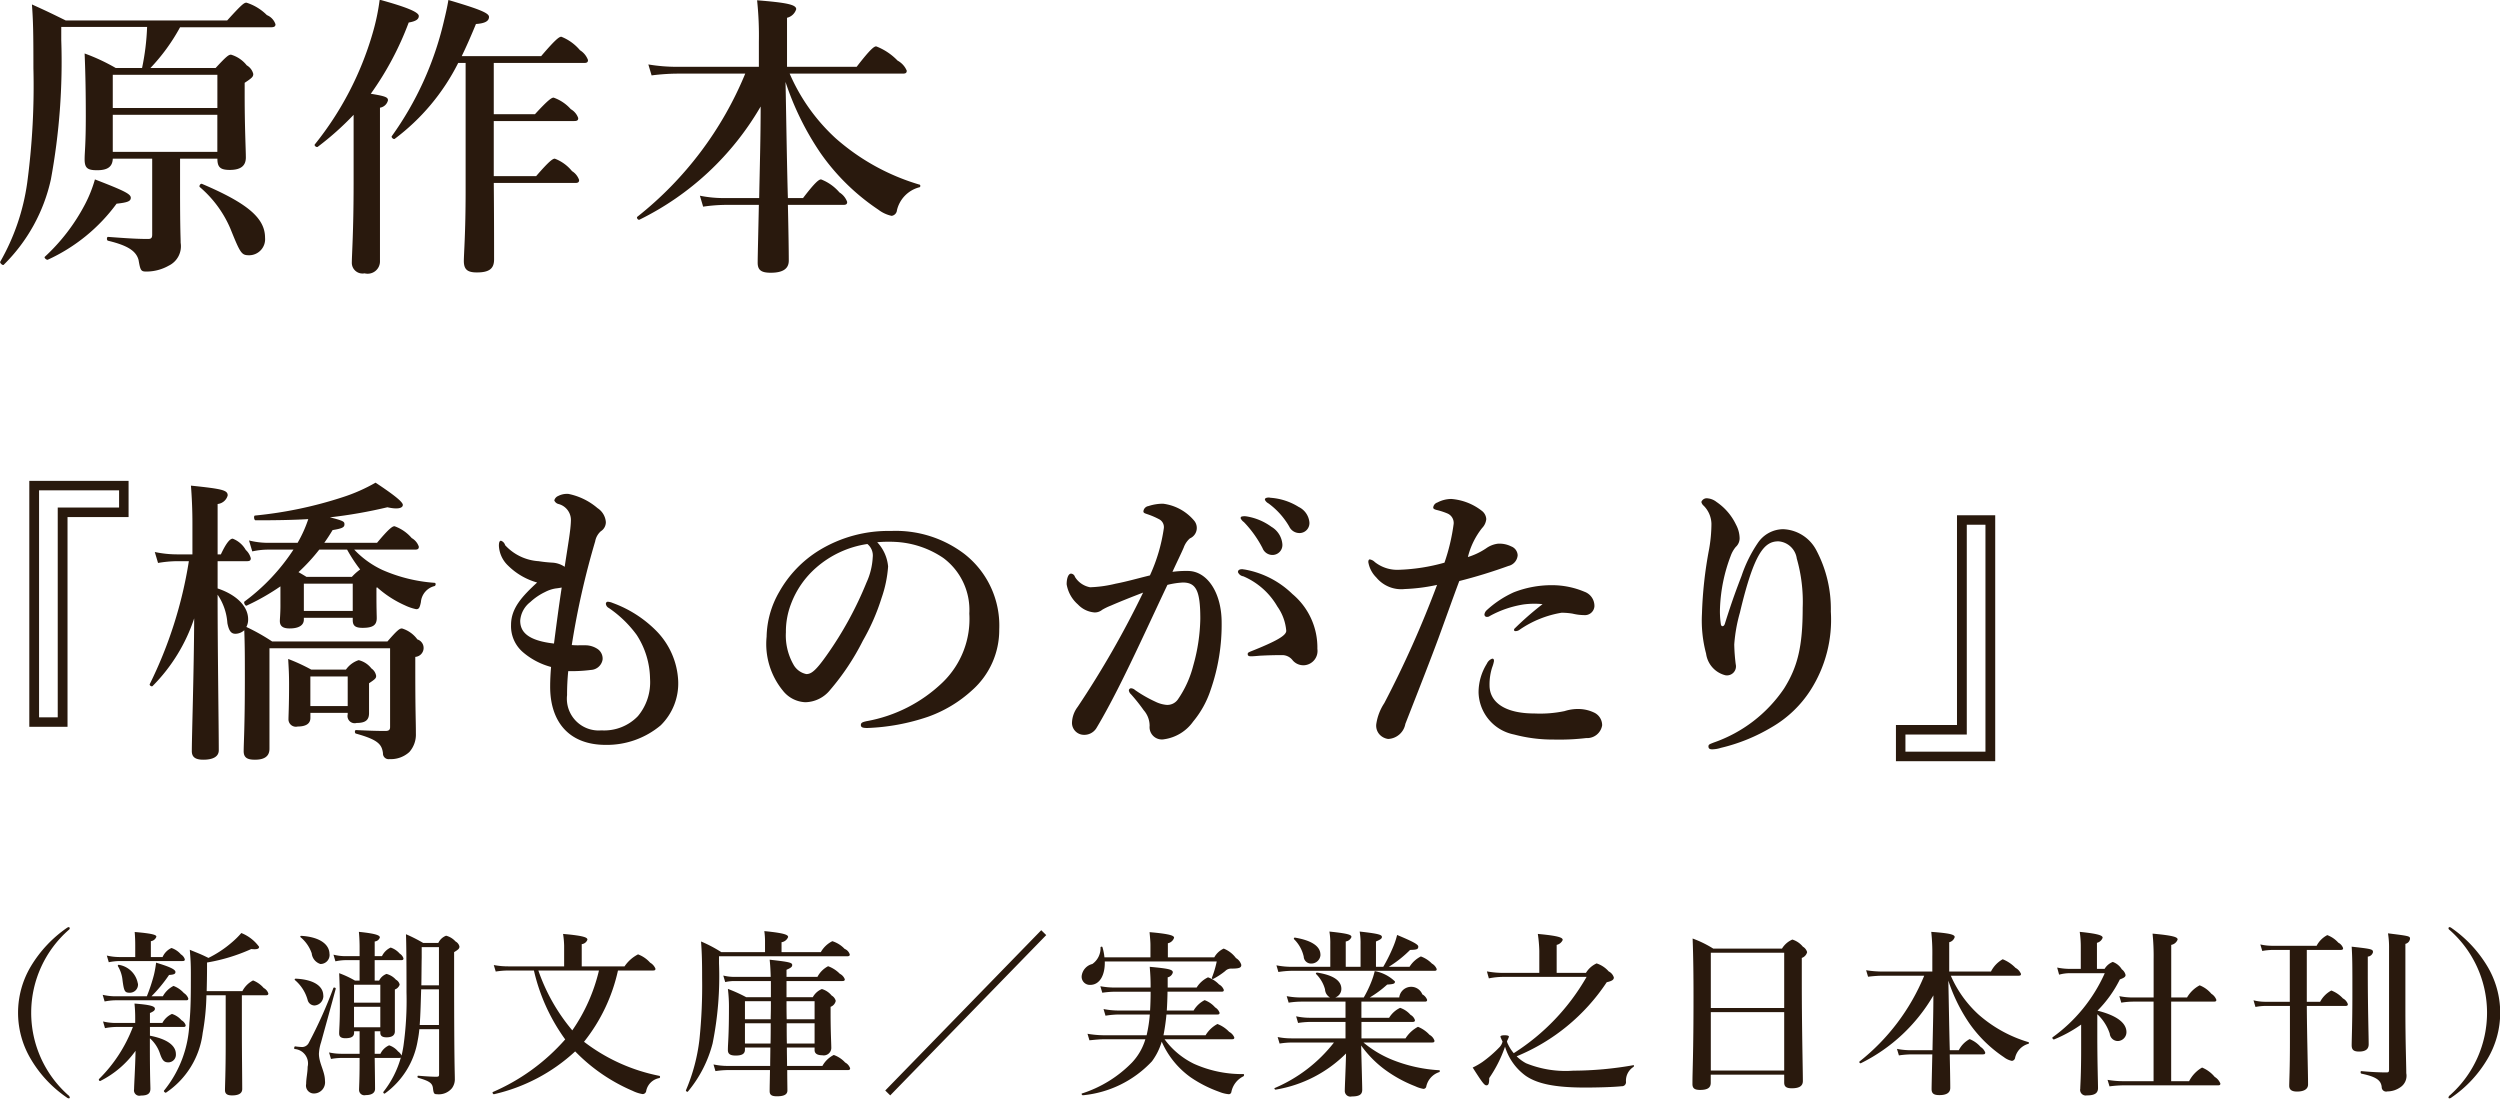
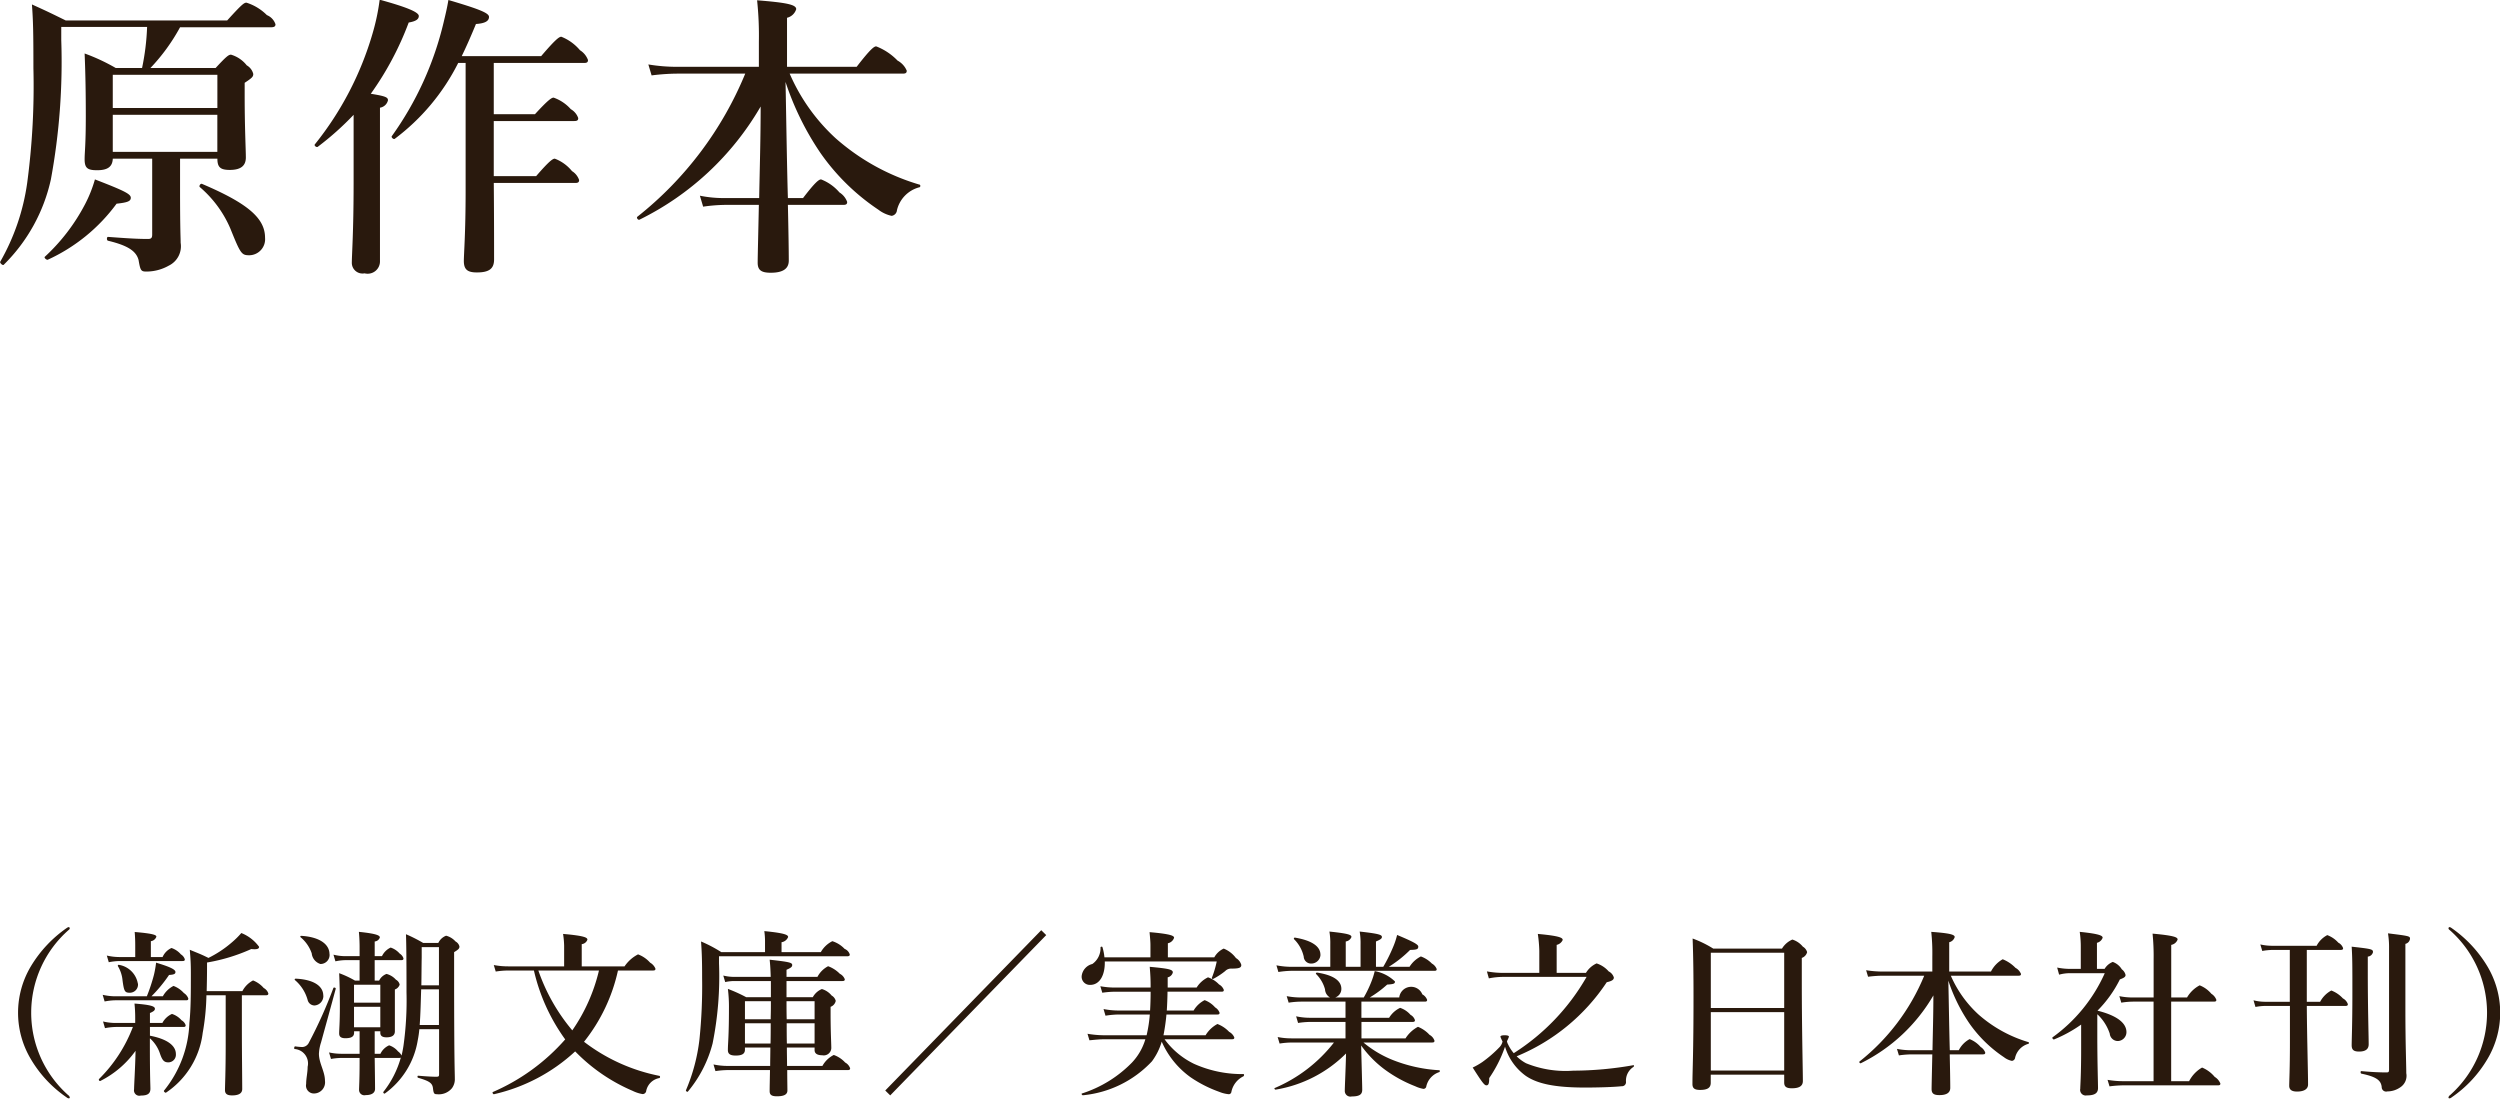
<svg xmlns="http://www.w3.org/2000/svg" height="74.15" viewBox="0 0 168.75 74.15" width="168.75">
  <g fill="#29190d" fill-rule="evenodd" transform="translate(-465.688 -5692.19)">
    <path d="m470.313 5754.77a.362.362 0 0 0 -.12.06 8.422 8.422 0 0 0 -2.423 2.59 6.108 6.108 0 0 0 0 6.26 8.134 8.134 0 0 0 2.411 2.58.261.261 0 0 0 .156.07.058.058 0 0 0 .06-.07.237.237 0 0 0 -.108-.15 7.44 7.44 0 0 1 .048-11.16.127.127 0 0 0 .06-.1.078.078 0 0 0 -.084-.08zm10.609 4.6v3.33c0 1.85-.048 2.77-.048 3.07 0 .27.168.36.48.36.432 0 .684-.13.684-.43 0-.64-.024-2.56-.024-4.1v-2.23h1.631c.12 0 .156-.04.156-.12a.647.647 0 0 0 -.312-.37 1.833 1.833 0 0 0 -.72-.51 1.69 1.69 0 0 0 -.719.72h-2.411c.012-.48.024-1.02.024-1.64v-.29a12.141 12.141 0 0 0 2.986-.91c.444.05.528-.04.528-.15a2.716 2.716 0 0 0 -1.2-.93 5.661 5.661 0 0 1 -.66.65 7.384 7.384 0 0 1 -1.559 1.03c-.564-.28-.684-.31-1.259-.55.048.58.072.92.072 1.57 0 1.34 0 2.44-.1 3.37a7.658 7.658 0 0 1 -1.715 4.57c-.036.05.095.17.143.13a5.679 5.679 0 0 0 2.471-4.03 15.754 15.754 0 0 0 .252-2.54zm-5.109 2.91a2.393 2.393 0 0 1 .684 1.06c.156.44.276.56.563.56a.516.516 0 0 0 .5-.56c0-.58-.6-1.02-1.751-1.24v-.59h2.255c.12 0 .156-.03.156-.12a.592.592 0 0 0 -.276-.33 1.442 1.442 0 0 0 -.648-.43 1.366 1.366 0 0 0 -.647.61h-.84v-.67c.252-.11.336-.18.336-.29 0-.18-.36-.27-1.379-.35a9.144 9.144 0 0 1 .048.95v.36h-1.356a3.778 3.778 0 0 1 -.815-.1l.132.45a4.286 4.286 0 0 1 .731-.08h1.152a9.864 9.864 0 0 1 -2.291 3.52.094.094 0 0 0 .084.13 6.505 6.505 0 0 0 2.387-2.04c-.024 1.19-.1 2.32-.1 2.6a.363.363 0 0 0 .455.42c.444 0 .648-.12.648-.46 0-.24-.036-.81-.036-2.91v-.49zm-1-5.49h-1.1a3.771 3.771 0 0 1 -.815-.1l.132.45a4.151 4.151 0 0 1 .719-.08h4.258c.12 0 .156-.03.156-.12a.609.609 0 0 0 -.264-.33 1.442 1.442 0 0 0 -.636-.43 1.192 1.192 0 0 0 -.6.61h-.792v-1.07a.455.455 0 0 0 .372-.3c0-.11-.156-.21-1.463-.32.024.3.036.58.036.9v.79zm-1.368 2.65a3.878 3.878 0 0 1 -.827-.1l.132.45a4.039 4.039 0 0 1 .707-.08h4.786c.12 0 .156-.03.156-.12a.731.731 0 0 0 -.3-.37 1.775 1.775 0 0 0 -.7-.48 1.7 1.7 0 0 0 -.719.7h-.768a9.823 9.823 0 0 0 1.187-1.44c.336-.02.432-.07.432-.2 0-.17-.372-.35-1.307-.63a7.15 7.15 0 0 1 -.144.82 12.126 12.126 0 0 1 -.48 1.45h-2.15zm1.547-.86a1.549 1.549 0 0 0 -1.259-1.26.064.064 0 0 0 -.084.09 2.267 2.267 0 0 1 .312.97c.1.72.144.82.492.82a.552.552 0 0 0 .547-.62zm15.983 3.22h.384v.1c0 .21.132.31.42.31.335 0 .563-.11.563-.41v-2.82a.517.517 0 0 0 .324-.33.5.5 0 0 0 -.252-.33 1.292 1.292 0 0 0 -.635-.39.9.9 0 0 0 -.5.45h-.3v-1.38h1.787c.12 0 .156-.03.156-.12a.585.585 0 0 0 -.252-.32 1.4 1.4 0 0 0 -.612-.41 1.221 1.221 0 0 0 -.587.58h-.491v-.99a.4.4 0 0 0 .348-.27c0-.12-.144-.25-1.415-.38a11.19 11.19 0 0 1 .048 1.13v.51h-1.008a3.224 3.224 0 0 1 -.756-.1l.132.45a3.462 3.462 0 0 1 .66-.08h.972v1.38h-.312a6.673 6.673 0 0 0 -1.068-.5c.036.74.048 1.49.048 2.22 0 1.2-.048 1.55-.048 1.85 0 .21.12.32.42.32.4 0 .588-.11.588-.37v-.1h.372v1.52h-1.212a4 4 0 0 1 -.851-.09l.132.44a4.163 4.163 0 0 1 .731-.07h1.2v.34c0 1.08-.036 1.64-.036 1.82a.357.357 0 0 0 .443.35c.384 0 .636-.13.636-.43 0-.33-.012-1.23-.024-2.08h1.643a.3.3 0 0 0 .12-.02 6.6 6.6 0 0 1 -1.175 2.31c-.036.05.048.15.1.11a5.522 5.522 0 0 0 2.218-3.59 6.828 6.828 0 0 0 .108-.75h1.332v3.01c0 .17-.012.2-.2.2-.312 0-.744-.03-1.212-.07-.06 0-.06.13 0 .14.744.22.96.35 1 .71s.084.4.276.4a1.143 1.143 0 0 0 1.007-.41 1.014 1.014 0 0 0 .192-.65c0-.41-.048-1.02-.048-7.22v-1.31c.3-.18.36-.25.36-.38a.518.518 0 0 0 -.264-.34 1.289 1.289 0 0 0 -.636-.39.959.959 0 0 0 -.527.49h-1.02a10.234 10.234 0 0 0 -1.163-.59c.024.65.036 1.75.036 3.92a22.032 22.032 0 0 1 -.2 3.58c-.036.25-.084.48-.132.69a.75.75 0 0 0 -.24-.28 1.3 1.3 0 0 0 -.6-.41 1.164 1.164 0 0 0 -.587.57h-.388v-1.52zm.384-.27h-1.775v-1.38h1.775zm3.958-2.83h-1.188c.012-.63.012-1.26.024-1.89v-.69h1.164zm0 .27v2.41h-1.3c.06-.8.072-1.61.1-2.41zm-3.958.9h-1.775v-1.21h1.775zm-3.43-3.27c0-.69-.7-1.17-1.907-1.24a.054.054 0 0 0 -.036.1 2.449 2.449 0 0 1 .743 1.08.842.842 0 0 0 .588.72.613.613 0 0 0 .617-.66zm-.42 2.79c0-.62-.612-1.08-1.859-1.14-.06 0-.1.06-.048.1a2.7 2.7 0 0 1 .863 1.38.484.484 0 0 0 .456.33.64.64 0 0 0 .593-.67zm.839-.47c.012-.06-.132-.1-.156-.04a30.84 30.84 0 0 1 -1.655 3.69.512.512 0 0 1 -.539.29 3.583 3.583 0 0 1 -.384-.04c-.06-.01-.1.16-.036.18a.976.976 0 0 1 .875 1.2c0 .4-.1.77-.1 1.16a.533.533 0 0 0 .563.64.753.753 0 0 0 .708-.85c0-.64-.408-1.19-.408-1.83a2.835 2.835 0 0 1 .144-.77c.334-1.22.67-2.42.993-3.63zm21.428-1.22c.12 0 .156-.04.156-.12a.825.825 0 0 0 -.36-.41 2.049 2.049 0 0 0 -.816-.56 2.449 2.449 0 0 0 -.911.81h-2.89v-1.5a.458.458 0 0 0 .383-.3c0-.13-.132-.26-1.643-.39a5.873 5.873 0 0 1 .072.79v1.4h-3.778a5.189 5.189 0 0 1 -.971-.09l.132.44a5.489 5.489 0 0 1 .839-.07h1.739a12.779 12.779 0 0 0 2.111 4.65 13.765 13.765 0 0 1 -4.881 3.55c-.06.03.012.16.072.15a11.958 11.958 0 0 0 5.481-2.89l.12.12a11.922 11.922 0 0 0 3.754 2.54 2.465 2.465 0 0 0 .671.22.243.243 0 0 0 .252-.22 1.1 1.1 0 0 1 .888-.86c.06-.02.06-.14 0-.15a12.253 12.253 0 0 1 -5.086-2.3 11.753 11.753 0 0 0 2.291-4.81zm-3.658 0a11.891 11.891 0 0 1 -1.8 4.04 12.7 12.7 0 0 1 -2.291-4.04h4.09zm12.324-1.24v-.67a.565.565 0 0 0 .444-.35c0-.13-.156-.26-1.607-.4a4.754 4.754 0 0 1 .048.7v.72h-2.95a9.014 9.014 0 0 0 -1.368-.72c.06.84.072 1.42.072 2.48a35 35 0 0 1 -.18 4.13 12.323 12.323 0 0 1 -.911 3.43c-.024.06.1.14.132.09a8.3 8.3 0 0 0 1.667-3.25 22.93 22.93 0 0 0 .432-5.41v-.47h8.647c.132 0 .18-.04.18-.12a.591.591 0 0 0 -.348-.38 1.95 1.95 0 0 0 -.828-.52 1.825 1.825 0 0 0 -.779.74zm-.719 3.04h-1.667a10.308 10.308 0 0 0 -1.236-.56 9.793 9.793 0 0 1 .072 1.33c0 1.87-.072 2.33-.072 2.8 0 .27.168.37.528.37.432 0 .624-.12.624-.4v-.14h1.715c0 .41-.012.83-.012 1.24h-2.855a4.544 4.544 0 0 1 -.971-.1l.132.45a5.79 5.79 0 0 1 .863-.07h2.819c-.012.69-.024 1.16-.024 1.42s.144.35.492.35c.455 0 .707-.11.707-.39s-.012-.75-.012-1.38h4.09c.12 0 .156-.04.156-.12a.7.7 0 0 0 -.336-.39 1.9 1.9 0 0 0 -.768-.51 1.8 1.8 0 0 0 -.767.74h-2.387c0-.41-.012-.83-.012-1.24h1.871v.17c0 .24.192.35.516.35a.511.511 0 0 0 .612-.48c0-.28-.048-1.11-.048-2.33v-.46a.537.537 0 0 0 .347-.4.574.574 0 0 0 -.275-.36 1.343 1.343 0 0 0 -.66-.44 1.23 1.23 0 0 0 -.612.55h-1.775v-1.09h3.778c.12 0 .156-.04.156-.12a.686.686 0 0 0 -.336-.37 2.115 2.115 0 0 0 -.791-.51 1.7 1.7 0 0 0 -.72.72h-2.087v-.48c.3-.13.384-.2.384-.32 0-.16-.168-.21-1.523-.36.036.3.06.71.072 1.16h-2.447a3.146 3.146 0 0 1 -.755-.09l.131.44a2.837 2.837 0 0 1 .6-.07h2.483zm2.95.27v1.22h-1.883c-.012-.41-.012-.81-.012-1.22zm-2.95 0c0 .35 0 .71-.012 1.06v.16h-1.739v-1.22zm-1.751 2.86v-1.37h1.739c0 .28 0 .94-.012 1.37zm2.83 0c-.012-.46-.012-.91-.012-1.37h1.883v1.37zm6.976 3.5 10.53-10.82-.336-.33-10.53 10.82zm23.07-3.79c.12 0 .156-.03.156-.12a.751.751 0 0 0 -.348-.38 2.139 2.139 0 0 0 -.791-.53 2.059 2.059 0 0 0 -.8.76h-2.842a13.642 13.642 0 0 0 .2-1.4h3.43c.12 0 .156-.03.156-.12a.686.686 0 0 0 -.3-.36 1.732 1.732 0 0 0 -.708-.49 1.809 1.809 0 0 0 -.743.7h-1.811c.024-.35.048-.99.048-1.27h3.646c.12 0 .155-.04.155-.12a.694.694 0 0 0 -.323-.37 1.853 1.853 0 0 0 -.744-.48 1.832 1.832 0 0 0 -.768.69h-1.954v-.69a.449.449 0 0 0 .347-.33c0-.2-.275-.26-1.559-.38.048.59.06.85.06 1.4h-2.41a5.318 5.318 0 0 1 -.984-.09l.132.44a6.216 6.216 0 0 1 .888-.07h2.374c0 .42-.012.85-.036 1.27h-2.183a5.18 5.18 0 0 1 -.959-.1l.132.45a5.942 5.942 0 0 1 .863-.08h2.128a9.216 9.216 0 0 1 -.216 1.4h-2.89a6.78 6.78 0 0 1 -1.1-.1l.131.44c.408-.04.708-.07 1.008-.07h2.767a3.9 3.9 0 0 1 -.911 1.58 8.221 8.221 0 0 1 -3.37 2.08c-.06.02.012.13.072.12a7.335 7.335 0 0 0 4.653-2.29 4.2 4.2 0 0 0 .66-1.33 5.831 5.831 0 0 0 1.955 2.41 8.412 8.412 0 0 0 1.931.98 2.211 2.211 0 0 0 .647.16.177.177 0 0 0 .168-.15 1.5 1.5 0 0 1 .816-1.06c.048-.03.06-.15 0-.15a7.9 7.9 0 0 1 -3.334-.69 5.372 5.372 0 0 1 -1.991-1.66h4.557zm-4.329-5.53v-.95a.551.551 0 0 0 .419-.37c0-.12-.144-.25-1.655-.38.036.38.06.67.06.86v.84h-3.106a3.4 3.4 0 0 0 -.132-.68c-.012-.06-.12-.05-.132.01a1.3 1.3 0 0 1 -.552 1.12.95.95 0 0 0 -.719.8.551.551 0 0 0 .575.61c.66 0 1.008-.69.984-1.58h7.556a6.524 6.524 0 0 1 -.324 1.09.067.067 0 0 0 .1.08 4.84 4.84 0 0 0 .791-.52.566.566 0 0 1 .444-.17c.516 0 .648-.06.648-.25a.785.785 0 0 0 -.36-.46 1.908 1.908 0 0 0 -.828-.64 1.384 1.384 0 0 0 -.635.59h-3.13zm17.841 5.75c.12 0 .156-.04.156-.12a.706.706 0 0 0 -.336-.4 2.144 2.144 0 0 0 -.779-.54 2.226 2.226 0 0 0 -.84.78h-2.974v-1.11h3.454c.12 0 .156-.04.156-.12a.622.622 0 0 0 -.3-.36 1.6 1.6 0 0 0 -.7-.47 1.733 1.733 0 0 0 -.743.67h-1.871v-1.09h4.281c.12 0 .156-.04.156-.12a.7.7 0 0 0 -.324-.37.811.811 0 0 0 -1.559.21h-1.991a7.324 7.324 0 0 0 1.176-.87c.443-.03.527-.06.527-.21a2.629 2.629 0 0 0 -1.367-.7 5.219 5.219 0 0 1 -.24.75 7.687 7.687 0 0 1 -.5 1.03h-1.931a.607.607 0 0 0 .419-.58c0-.56-.551-.93-1.631-1.1-.06-.01-.12.06-.072.1a2.288 2.288 0 0 1 .6 1.03.666.666 0 0 0 .336.55h-1.963a5.082 5.082 0 0 1 -.96-.09l.132.44a5.792 5.792 0 0 1 .864-.07h2.974v1.09h-2.386a4.343 4.343 0 0 1 -.948-.1l.132.45a5.646 5.646 0 0 1 .852-.07h2.35v1.11h-3.658a4.729 4.729 0 0 1 -.923-.09l.132.44a5.479 5.479 0 0 1 .839-.07h2.831a10.055 10.055 0 0 1 -3.994 3.07c-.06.02 0 .12.06.11a8.722 8.722 0 0 0 4.749-2.44c-.024 1.06-.084 2.22-.084 2.51a.378.378 0 0 0 .468.39c.516 0 .708-.13.708-.45s-.036-1.45-.072-2.99a7.293 7.293 0 0 0 1.535 1.58 8.907 8.907 0 0 0 2.111 1.17 2.172 2.172 0 0 0 .563.18.2.2 0 0 0 .18-.13 1.309 1.309 0 0 1 .876-1c.06-.02.06-.13 0-.13a10.018 10.018 0 0 1 -3.155-.7 7.3 7.3 0 0 1 -1.954-1.17h4.641zm-6.884-5.11h-2.646a5.409 5.409 0 0 1 -.983-.1l.132.45a6.383 6.383 0 0 1 .887-.08h9.643c.12 0 .156-.03.156-.12a.735.735 0 0 0 -.324-.37 2.007 2.007 0 0 0 -.744-.48 1.934 1.934 0 0 0 -.767.7h-1.4a7.809 7.809 0 0 0 1.439-1.14c.468-.01.552-.05.552-.23 0-.14-.372-.34-1.428-.78a4.972 4.972 0 0 1 -.264.8 11.056 11.056 0 0 1 -.671 1.35h-.492v-1.71c.312-.13.4-.2.4-.3 0-.14-.132-.22-1.5-.37a4.773 4.773 0 0 1 .06.88v1.5h-1v-1.71a.479.479 0 0 0 .384-.3c0-.14-.132-.23-1.487-.37a4.773 4.773 0 0 1 .06.88v1.5zm-.66-.82c0-.56-.588-.96-1.715-1.15a.066.066 0 0 0 -.06.11 2.386 2.386 0 0 1 .648 1.17.491.491 0 0 0 .5.47.619.619 0 0 0 .632-.6zm15.947 1.23v-1.89a.585.585 0 0 0 .407-.33c0-.14-.144-.27-1.679-.41a9.289 9.289 0 0 1 .1 1.15v1.48h-2.481a6.273 6.273 0 0 1 -1.056-.1l.132.47a5.065 5.065 0 0 1 .948-.1h5.649a14.8 14.8 0 0 1 -4.918 5.15 2.74 2.74 0 0 1 -.384-.6.6.6 0 0 1 -.072-.21 2.21 2.21 0 0 0 .132-.3c0-.08-.144-.1-.287-.1s-.288.02-.288.1a2.488 2.488 0 0 0 .144.32.8.8 0 0 1 -.192.37 8.23 8.23 0 0 1 -1.176 1.02 4.822 4.822 0 0 1 -.647.37c.647 1.02.791 1.2.923 1.2s.192-.09.192-.49a8.805 8.805 0 0 0 1.068-2.12 3.751 3.751 0 0 0 1.4 1.97c.8.55 2.015.79 4.018.79.779 0 1.931-.03 2.446-.09a.273.273 0 0 0 .3-.3 1.1 1.1 0 0 1 .5-1c.048-.03.06-.13 0-.12a23.546 23.546 0 0 1 -4.054.37 7.079 7.079 0 0 1 -3.19-.5 2.761 2.761 0 0 1 -.636-.47 13.409 13.409 0 0 0 6.081-5c.36-.08.48-.17.48-.32a.68.68 0 0 0 -.348-.41 1.837 1.837 0 0 0 -.816-.54 1.6 1.6 0 0 0 -.719.64h-1.979zm15.358 6.87v.53c0 .27.132.39.516.39.48 0 .744-.14.744-.49 0-.83-.072-3.32-.072-6.94v-1.37a.555.555 0 0 0 .36-.39.621.621 0 0 0 -.288-.37 1.49 1.49 0 0 0 -.708-.48 1.523 1.523 0 0 0 -.7.61h-4.642a7.355 7.355 0 0 0 -1.391-.68c.048 1.3.06 2.59.06 3.89 0 3.95-.072 4.95-.072 5.93 0 .29.144.4.516.4.479 0 .719-.13.719-.48v-.55h4.953zm0-.28h-4.953v-3.94h4.953zm0-4.22h-4.953v-3.73h4.953zm8.559 2.85a4.949 4.949 0 0 1 -.947-.09l.131.44a6.216 6.216 0 0 1 .888-.07h1.367c-.024 1.18-.048 2.1-.048 2.34 0 .3.144.41.528.41.468 0 .732-.15.732-.49 0-.36-.012-1.17-.036-2.26h2.242c.12 0 .156-.04.156-.12a.757.757 0 0 0 -.312-.38 1.919 1.919 0 0 0 -.743-.53 1.735 1.735 0 0 0 -.732.75h-.606c-.036-1.07-.072-3.58-.1-4.7a11.389 11.389 0 0 0 1.415 2.88 8.816 8.816 0 0 0 2.339 2.29 1.309 1.309 0 0 0 .539.25.247.247 0 0 0 .216-.22 1.272 1.272 0 0 1 .888-.93.062.062 0 0 0 0-.12 8.926 8.926 0 0 1 -3.37-1.87 7.713 7.713 0 0 1 -1.859-2.61h4.581c.12 0 .156-.04.156-.12a.812.812 0 0 0 -.372-.41 2.473 2.473 0 0 0 -.863-.58 1.972 1.972 0 0 0 -.792.83h-2.818v-1.98a.5.5 0 0 0 .371-.35c0-.17-.359-.26-1.583-.35a13.319 13.319 0 0 1 .072 1.66v1.02h-3.33a7.065 7.065 0 0 1 -1.139-.09l.132.44a8.159 8.159 0 0 1 1.031-.07h2.759a14.353 14.353 0 0 1 -4.366 5.79c-.048.04.024.14.084.12a11.591 11.591 0 0 0 4.9-4.58c0 1.23-.036 2.47-.06 3.7zm11.485-.04c0 1.75-.06 2.44-.06 2.64a.378.378 0 0 0 .444.45c.563 0 .755-.17.755-.5 0-.37-.048-1.77-.048-3.61v-1.37a3.134 3.134 0 0 1 .84 1.31.549.549 0 0 0 .54.5.6.6 0 0 0 .587-.6c0-.63-.671-1.13-1.955-1.45a8.116 8.116 0 0 0 1.512-2.11c.3-.11.383-.18.383-.3a.656.656 0 0 0 -.252-.38 1.18 1.18 0 0 0 -.611-.5 1.122 1.122 0 0 0 -.552.47h-.516v-1.76a.54.54 0 0 0 .384-.34c0-.13-.156-.26-1.547-.4a6.813 6.813 0 0 1 .072 1.04v1.46h-.708a4.4 4.4 0 0 1 -.887-.09l.132.48a2.763 2.763 0 0 1 .755-.1h2.327a10.7 10.7 0 0 1 -3.526 4.33c-.048.04.048.17.108.14a9.2 9.2 0 0 0 1.823-1zm6.081-3.24h2.89c.12 0 .156-.04.156-.12a.816.816 0 0 0 -.336-.41 1.979 1.979 0 0 0 -.791-.57 2.139 2.139 0 0 0 -.852.82h-1.067v-3.55a.563.563 0 0 0 .431-.36c0-.14-.144-.26-1.691-.4a15.149 15.149 0 0 1 .072 1.7v2.61h-1.427a4.391 4.391 0 0 1 -.887-.09l.131.44a5.079 5.079 0 0 1 .8-.07h1.379v5.37h-2.039a6.279 6.279 0 0 1 -1.067-.09l.132.44a7.665 7.665 0 0 1 .995-.07h6.333c.12 0 .156-.04.156-.12a.928.928 0 0 0 -.384-.45 2.182 2.182 0 0 0 -.852-.63 2.234 2.234 0 0 0 -.875.92h-1.211v-5.37zm9.146-3.49h2.3c.12 0 .155-.04.155-.12a.661.661 0 0 0 -.323-.37 1.9 1.9 0 0 0 -.744-.51 1.7 1.7 0 0 0 -.72.72h-3a3.594 3.594 0 0 1 -.8-.09l.131.44a4.182 4.182 0 0 1 .732-.07h1.127v3.5h-1.65a3.158 3.158 0 0 1 -.8-.1l.132.45a3.688 3.688 0 0 1 .683-.07h1.643v2.47c0 1.76-.048 2.64-.048 2.92s.192.39.528.39c.48 0 .744-.17.744-.48 0-.83-.072-3.2-.084-5.3h2.614c.12 0 .156-.04.156-.12a.7.7 0 0 0 -.336-.39 2.057 2.057 0 0 0 -.779-.53 1.835 1.835 0 0 0 -.756.76h-.9v-3.5zm4.126.45a.392.392 0 0 0 .347-.3c0-.2-.1-.22-1.439-.37.048.76.048 1.29.048 3.12 0 2.12-.048 3.18-.048 3.53 0 .31.132.43.5.43.432 0 .648-.16.648-.49 0-.59-.06-2.37-.06-4.94v-.98zm1.427 7.66c0 .13-.036.16-.18.16-.456 0-1.08-.03-1.691-.09-.06 0-.06.15 0 .17 1 .21 1.331.44 1.379.91a.3.3 0 0 0 .384.29 1.516 1.516 0 0 0 .875-.28.927.927 0 0 0 .4-.95c0-.61-.06-1.97-.06-4.35v-4.38a.4.4 0 0 0 .312-.34c0-.18-.036-.19-1.487-.37a5.79 5.79 0 0 1 .072 1.01v8.22zm4.1-9.65a.078.078 0 0 0 -.084.08.127.127 0 0 0 .06.1 7.442 7.442 0 0 1 .048 11.16.237.237 0 0 0 -.108.15.058.058 0 0 0 .06.07.261.261 0 0 0 .156-.07 8.13 8.13 0 0 0 2.41-2.58 6.1 6.1 0 0 0 0-6.26 8.418 8.418 0 0 0 -2.422-2.59.362.362 0 0 0 -.118-.06z" />
-     <path d="m474.366 5724.65h-6.7v16.6h2.58v-14.16h4.121v-2.44zm-.64.64v1.16h-4.141v14.16h-1.26v-15.32h5.4zm10.152 10.66h8.141v5.32c0 .18-.08.26-.32.26-.58 0-1.14-.02-1.98-.06-.1 0-.1.22 0 .24 1.52.42 1.74.74 1.82 1.32a.38.38 0 0 0 .44.4 1.851 1.851 0 0 0 1.341-.48 1.767 1.767 0 0 0 .44-1.24c0-.92-.04-1.34-.04-4.32v-.86a.605.605 0 0 0 .14-1.18 1.991 1.991 0 0 0 -1.04-.74c-.16 0-.32.12-.981.88h-7.781a13.522 13.522 0 0 0 -1.741-.98 1.052 1.052 0 0 0 .12-.52c0-.88-.8-1.66-2.06-2.08v-1.84h1.98c.2 0 .26-.06.26-.2a1.158 1.158 0 0 0 -.34-.56 1.74 1.74 0 0 0 -.88-.76c-.14 0-.38.16-.8 1.06h-.22v-3.4a.785.785 0 0 0 .68-.58c0-.36-.38-.44-2.48-.66.06.78.1 1.62.1 2.56v2.08h-1.061a7.2 7.2 0 0 1 -1.48-.16l.22.74a7.791 7.791 0 0 1 1.26-.12h.82a28.864 28.864 0 0 1 -2.64 8.3c-.04.08.14.2.2.12a11.693 11.693 0 0 0 2.8-4.56c-.02 3.76-.16 7.94-.16 8.96 0 .42.26.58.78.58.64 0 1.04-.2 1.04-.64 0-1.54-.08-6.76-.08-10.5a3.87 3.87 0 0 1 .66 1.92c.1.5.24.72.54.72a.9.9 0 0 0 .6-.24c.04 1.1.04 1.78.04 3.3 0 3.2-.08 4.34-.08 4.86 0 .44.24.58.76.58.6 0 .981-.2.981-.74v-6.78zm.74-2.96c0 .64-.04.96-.04 1.12 0 .34.2.5.66.5.6 0 .96-.2.96-.6v-.12h3.3v.16c0 .38.18.52.66.52.7 0 .96-.18.96-.66 0-.16-.02-.62-.02-1.5v-.54l.04-.04a7.183 7.183 0 0 0 1.881 1.22 3.327 3.327 0 0 0 .76.26c.18 0 .24-.08.32-.48a1.215 1.215 0 0 1 .92-1.08c.1-.04.1-.22 0-.22a10.569 10.569 0 0 1 -3.5-.86 6.214 6.214 0 0 1 -1.92-1.38h4.1c.2 0 .26-.06.26-.2a1.052 1.052 0 0 0 -.48-.58 2.728 2.728 0 0 0 -1.161-.8c-.14 0-.38.16-1.18 1.12h-3.561c.2-.28.381-.56.561-.86.62-.1.8-.18.8-.38 0-.18-.02-.24-.98-.48a32.33 32.33 0 0 0 3.88-.68c.7.16 1.041.06 1.041-.16 0-.2-.6-.68-1.841-1.5a11.533 11.533 0 0 1 -2.22.98 27.566 27.566 0 0 1 -5.922 1.24c-.1.02-.06.32.04.32 1.4 0 2.541-.02 3.561-.08a8.591 8.591 0 0 1 -.72 1.6h-2.02a5.169 5.169 0 0 1 -1.261-.16l.22.74a5 5 0 0 1 1-.12h1.78a13.563 13.563 0 0 1 -3.3 3.5c-.08.06.04.32.14.28a15.413 15.413 0 0 0 2.281-1.3v1.22zm4.5-3.7a10.325 10.325 0 0 0 .88 1.34 3.742 3.742 0 0 0 -.56.5h-3.061c-.26-.16-.4-.24-.54-.32a12.614 12.614 0 0 0 1.4-1.52zm.38 4.14h-3.3v-1.84h3.3zm-.34 6.88v.1a.484.484 0 0 0 .6.58c.6 0 .84-.2.84-.66v-2.02c.42-.28.48-.34.48-.5a.758.758 0 0 0 -.32-.5 1.541 1.541 0 0 0 -.86-.56 1.691 1.691 0 0 0 -.86.64h-2.338a12.371 12.371 0 0 0 -1.56-.72c.04.72.06 1.02.06 1.72 0 1.46-.04 2.08-.04 2.38a.5.5 0 0 0 .62.46c.54 0 .86-.18.86-.58v-.34h2.521zm0-.46h-2.521v-2h2.521zm14.885-2.36a10.066 10.066 0 0 0 1.54-.08.835.835 0 0 0 .78-.7.782.782 0 0 0 -.32-.7 1.5 1.5 0 0 0 -.74-.26c-.38-.02-.62.02-1.02-.02a54.18 54.18 0 0 1 1.58-7 1.19 1.19 0 0 1 .38-.68.724.724 0 0 0 .34-.62 1.234 1.234 0 0 0 -.56-.94 4.336 4.336 0 0 0 -1.96-.96 1.3 1.3 0 0 0 -.7.14.442.442 0 0 0 -.26.3.419.419 0 0 0 .28.24 1.117 1.117 0 0 1 .841 1.14c-.02.66-.18 1.5-.42 3.1a1.647 1.647 0 0 0 -.8-.28 9.09 9.09 0 0 1 -.96-.1 3.354 3.354 0 0 1 -2.26-1.08.438.438 0 0 0 -.28-.3c-.1 0-.14.12-.14.34a1.976 1.976 0 0 0 .62 1.34 4.53 4.53 0 0 0 1.96 1.14c-1.02.94-1.76 1.74-1.76 2.86a2.312 2.312 0 0 0 .8 1.84 4.813 4.813 0 0 0 1.9 1c-.04.5-.06.92-.06 1.34 0 2.24 1.161 3.92 3.761 3.92a5.654 5.654 0 0 0 3.7-1.32 3.963 3.963 0 0 0 1.18-3.02 5.145 5.145 0 0 0 -1.52-3.4 7.985 7.985 0 0 0 -2.9-1.84.961.961 0 0 0 -.3-.08.133.133 0 0 0 -.16.14.358.358 0 0 0 .2.28 7.666 7.666 0 0 1 1.881 1.82 5.569 5.569 0 0 1 .9 2.96 3.56 3.56 0 0 1 -.82 2.52 3.154 3.154 0 0 1 -2.461.96 2.146 2.146 0 0 1 -2.32-2.38 15.92 15.92 0 0 1 .079-1.62zm-.44-5.64c-.181 1.18-.341 2.38-.521 3.78-1.76-.2-2.28-.78-2.28-1.54a1.746 1.746 0 0 1 .68-1.26 3.967 3.967 0 0 1 1-.68 2.311 2.311 0 0 1 .72-.24c.181-.02.281-.04.398-.06zm21.294-3.06a8.965 8.965 0 0 1 1.26-.02 6.313 6.313 0 0 1 3.2 1.08 4.371 4.371 0 0 1 1.76 3.76 5.945 5.945 0 0 1 -1.8 4.64 9.928 9.928 0 0 1 -5.141 2.62c-.26.06-.38.1-.38.26s.14.2.44.2a14.245 14.245 0 0 0 4.1-.76 8.725 8.725 0 0 0 2.96-1.78 5.431 5.431 0 0 0 1.841-4.12 6.132 6.132 0 0 0 -2.341-5.08 7.655 7.655 0 0 0 -4.961-1.56 8.965 8.965 0 0 0 -4.841 1.3 7.741 7.741 0 0 0 -2.7 2.8 6.245 6.245 0 0 0 -.86 3.04 4.973 4.973 0 0 0 1.1 3.64 2.029 2.029 0 0 0 1.52.78 2.2 2.2 0 0 0 1.66-.82 16.442 16.442 0 0 0 2.221-3.34 14.363 14.363 0 0 0 1.26-2.88 8.148 8.148 0 0 0 .44-2.12 2.747 2.747 0 0 0 -.735-1.64zm-.66.12a1.006 1.006 0 0 1 .36.9 4.641 4.641 0 0 1 -.42 1.7 24.3 24.3 0 0 1 -2.681 4.9c-.76 1.08-1.06 1.28-1.38 1.28a1.29 1.29 0 0 1 -.88-.66 3.975 3.975 0 0 1 -.5-2.16 5.207 5.207 0 0 1 .34-1.9 6.09 6.09 0 0 1 1.7-2.46 6.733 6.733 0 0 1 3.462-1.6zm25.613-1.86a.859.859 0 0 0 -.32 0 .112.112 0 0 0 -.1.12.637.637 0 0 0 .22.26 7.485 7.485 0 0 1 1.26 1.76.717.717 0 0 0 .68.46.672.672 0 0 0 .66-.7 1.5 1.5 0 0 0 -.74-1.2 3.9 3.9 0 0 0 -1.659-.7zm1.6-1.26a.524.524 0 0 0 -.32.02.121.121 0 0 0 -.06.12.552.552 0 0 0 .24.24 5.075 5.075 0 0 1 1.4 1.56.766.766 0 0 0 .741.44.67.67 0 0 0 .62-.74 1.285 1.285 0 0 0 -.72-1.02 4.116 4.116 0 0 0 -1.9-.62zm.82 10.62a.891.891 0 0 1 .68.36.947.947 0 0 0 .821.32.968.968 0 0 0 .84-1.1 4.7 4.7 0 0 0 -1.681-3.7 6.165 6.165 0 0 0 -3.24-1.66c-.06 0-.1-.02-.14-.02-.2 0-.3.06-.3.2a.459.459 0 0 0 .36.28 4.855 4.855 0 0 1 2.3 2.04 3.3 3.3 0 0 1 .6 1.64c0 .32-.66.7-2.42 1.4-.18.08-.18.1-.18.18s.04.14.22.14c.14 0 .38-.02.6-.04.401-.02.841-.04 1.541-.04zm-7.441-5.62c.3-.66.58-1.22.76-1.64a1.473 1.473 0 0 1 .42-.62.766.766 0 0 0 .28-1.2 3.265 3.265 0 0 0 -2.1-1.14 3.16 3.16 0 0 0 -.981.16.4.4 0 0 0 -.34.36c0 .12.14.14.3.2a5.054 5.054 0 0 1 .781.34.6.6 0 0 1 .3.58 11.477 11.477 0 0 1 -.941 3.2c-.82.2-1.58.42-2.32.56a8.289 8.289 0 0 1 -1.72.24 1.523 1.523 0 0 1 -1.021-.7.3.3 0 0 0 -.26-.22c-.18 0-.3.3-.3.72a2.3 2.3 0 0 0 .76 1.36 1.718 1.718 0 0 0 1.121.54.785.785 0 0 0 .52-.18 3.984 3.984 0 0 1 .58-.28c.64-.28 1.4-.58 2.18-.88a64.007 64.007 0 0 1 -4.421 7.72 1.86 1.86 0 0 0 -.38 1.08.809.809 0 0 0 .76.8.962.962 0 0 0 .881-.44c.52-.86 1.24-2.2 1.98-3.72.84-1.7 1.92-4.06 2.821-5.96a5.506 5.506 0 0 1 1.04-.16c.9 0 1.18.56 1.18 2.44a12.277 12.277 0 0 1 -.48 3.18 7.085 7.085 0 0 1 -1.04 2.28.867.867 0 0 1 -.76.36 2.13 2.13 0 0 1 -.761-.22 8.683 8.683 0 0 1 -1.36-.78.446.446 0 0 0 -.26-.12.147.147 0 0 0 -.16.16.436.436 0 0 0 .14.24 11.9 11.9 0 0 1 .86 1.08 1.6 1.6 0 0 1 .4 1.06.83.83 0 0 0 .981.9 2.908 2.908 0 0 0 1.96-1.2 6.5 6.5 0 0 0 1.18-2.14 13.339 13.339 0 0 0 .74-4.54c0-2.02-.98-3.48-2.28-3.48a6.655 6.655 0 0 0 -1.039.06zm24.983 2.18a20.572 20.572 0 0 0 -1.921 1.68c0 .06-.02.14.08.14a.452.452 0 0 0 .3-.1 7.019 7.019 0 0 1 2.821-1.14 4.616 4.616 0 0 1 .74.06 3.475 3.475 0 0 0 .78.1.642.642 0 0 0 .7-.6 1.018 1.018 0 0 0 -.681-.98 5.63 5.63 0 0 0 -2.22-.44 7.005 7.005 0 0 0 -2.541.48 6.858 6.858 0 0 0 -1.84 1.22.479.479 0 0 0 -.14.26.159.159 0 0 0 .18.18.279.279 0 0 0 .18-.06 6.94 6.94 0 0 1 2.28-.78 5.558 5.558 0 0 1 1.283-.02zm-3.281 3.84c0-.1-.02-.16-.12-.16a.629.629 0 0 0 -.36.34 3.652 3.652 0 0 0 -.56 1.94 2.972 2.972 0 0 0 2.4 2.84 10.116 10.116 0 0 0 2.661.34 15.625 15.625 0 0 0 2.2-.1 1.028 1.028 0 0 0 1.081-.86.943.943 0 0 0 -.5-.84 2.481 2.481 0 0 0 -1-.26 2.964 2.964 0 0 0 -1.04.14 8.059 8.059 0 0 1 -2.02.16c-2.1 0-3.041-.82-3.041-1.9a3.762 3.762 0 0 1 .18-1.22 2.3 2.3 0 0 0 .12-.42zm-.54-7.6a4.636 4.636 0 0 1 -1.22.58 5.134 5.134 0 0 1 .96-1.96.988.988 0 0 0 .28-.6.754.754 0 0 0 -.3-.56 3.823 3.823 0 0 0 -2.061-.8 2.024 2.024 0 0 0 -.94.24.4.4 0 0 0 -.28.34c0 .08.08.12.22.16a4.6 4.6 0 0 1 .74.24.694.694 0 0 1 .42.7 13.28 13.28 0 0 1 -.62 2.62 12.8 12.8 0 0 1 -3.06.48 2.445 2.445 0 0 1 -1.641-.52.63.63 0 0 0 -.34-.18c-.06 0-.1.06-.1.18a1.9 1.9 0 0 0 .54 1.04 2.183 2.183 0 0 0 1.921.78 12.418 12.418 0 0 0 2.18-.28 70.35 70.35 0 0 1 -3.561 7.98 3.484 3.484 0 0 0 -.54 1.4.889.889 0 0 0 .22.72.964.964 0 0 0 .581.3 1.237 1.237 0 0 0 1.16-1.02c1.06-2.7 1.76-4.5 2.24-5.8.44-1.2 1.08-3 1.4-3.84a34.609 34.609 0 0 0 3.32-1.02.8.8 0 0 0 .62-.72.671.671 0 0 0 -.44-.6 1.762 1.762 0 0 0 -.9-.18 1.717 1.717 0 0 0 -.798.32zm16.119 5.1c-.06.18-.22.2-.26.04a5.76 5.76 0 0 1 -.06-1.16 10.965 10.965 0 0 1 .721-3.48 2.009 2.009 0 0 1 .34-.6.789.789 0 0 0 .26-.64 2.009 2.009 0 0 0 -.24-.86 3.851 3.851 0 0 0 -1.321-1.54 1.123 1.123 0 0 0 -.58-.24.389.389 0 0 0 -.44.24.464.464 0 0 0 .16.26 1.785 1.785 0 0 1 .52 1.22 10.008 10.008 0 0 1 -.16 1.72 27.609 27.609 0 0 0 -.48 4.36 8.628 8.628 0 0 0 .28 2.68 1.74 1.74 0 0 0 1.3 1.46.609.609 0 0 0 .7-.74 12.375 12.375 0 0 1 -.1-1.34 10.548 10.548 0 0 1 .38-2.14c.96-4.06 1.66-4.82 2.6-4.82a1.346 1.346 0 0 1 1.24 1.16 10.605 10.605 0 0 1 .4 3.32c0 2.62-.341 4-1.261 5.46a9.48 9.48 0 0 1 -4.741 3.64c-.24.1-.36.12-.36.26 0 .16.1.2.26.2a2.03 2.03 0 0 0 .58-.1 12.1 12.1 0 0 0 3.441-1.4 7.669 7.669 0 0 0 2.6-2.48 8.812 8.812 0 0 0 1.38-5.32 8.448 8.448 0 0 0 -.98-4.14 2.644 2.644 0 0 0 -2.241-1.42 2.086 2.086 0 0 0 -1.7.92 9.062 9.062 0 0 0 -1.1 2.22c-.336.88-.636 1.66-1.137 3.26zm11.555 9.26h6.7v-16.6h-2.58v14.16h-4.121v2.44zm.64-.64v-1.16h4.141v-14.16h1.26v15.32h-5.4z" />
    <path d="m475.617 5694.01a16.131 16.131 0 0 1 -.34 2.77h-1.777a12.968 12.968 0 0 0 -2.1-.98c.06 1.42.08 2.82.08 4.22 0 1.96-.08 2.44-.08 2.92 0 .6.2.74.841.74.72 0 1.04-.24 1.06-.78h2.66v5.12c0 .22-.06.3-.28.3-.8 0-1.62-.06-2.7-.14-.1 0-.1.24 0 .26 1.34.32 1.9.7 2.06 1.3.12.7.16.78.52.78a3.07 3.07 0 0 0 1.521-.4 1.453 1.453 0 0 0 .8-1.54c0-.36-.04-.84-.04-3.56v-2.12h2.52c0 .58.2.76.84.76.741 0 1.081-.28 1.081-.84 0-.5-.08-2-.08-4.2v-.84c.52-.34.58-.42.58-.6a.923.923 0 0 0 -.44-.58 2.11 2.11 0 0 0 -1.061-.72c-.16 0-.32.12-1.04.9h-4.4a12.909 12.909 0 0 0 2-2.75h6.141c.22 0 .3-.06.3-.2a1.007 1.007 0 0 0 -.58-.62 3.377 3.377 0 0 0 -1.38-.84c-.16 0-.32.12-1.3 1.2h-10.9c-1.06-.52-1.22-.6-2.28-1.08.08 1.08.1 1.84.1 4.29a49.305 49.305 0 0 1 -.42 7.76 14.846 14.846 0 0 1 -1.821 5.32c-.04.08.18.28.24.2a11.59 11.59 0 0 0 3.181-5.76 43.734 43.734 0 0 0 .7-9.41v-.88h5.8zm4.741 5.47h-7.058v-2.24h7.061v2.24zm-7.061.46h7.061v2.5h-7.058v-2.5zm10.282 8.3c0-1.32-1.16-2.32-4.261-3.64-.1-.04-.22.16-.14.22a7.6 7.6 0 0 1 2.06 2.8c.7 1.74.761 1.8 1.3 1.8a1.083 1.083 0 0 0 1.041-1.18zm-9.062-2.7c0-.26-.46-.48-2.421-1.24a8.854 8.854 0 0 1 -.68 1.7 13 13 0 0 1 -2.7 3.52c-.08.06.12.24.2.2a11.882 11.882 0 0 0 4.641-3.78c.72-.08.96-.16.96-.4zm22.6-9.1v8.66c0 2.82-.12 4.24-.12 4.7 0 .58.24.78.88.78.841 0 1.161-.26 1.161-.88 0-.88 0-2.94-.02-5.16h5.5c.2 0 .26-.06.26-.2a1.138 1.138 0 0 0 -.48-.6 2.758 2.758 0 0 0 -1.16-.84c-.14 0-.38.16-1.261 1.18h-2.86v-3.72h5.441c.2 0 .26-.06.26-.2a1.108 1.108 0 0 0 -.5-.6 2.793 2.793 0 0 0 -1.16-.78c-.14 0-.38.16-1.261 1.12h-2.78v-3.46h6.1c.2 0 .26-.06.26-.2a1.312 1.312 0 0 0 -.54-.66 3.164 3.164 0 0 0 -1.26-.91c-.14 0-.38.16-1.361 1.31h-5.361c.32-.66.64-1.39.96-2.17.581-.04.881-.18.881-.48 0-.26-.64-.52-2.741-1.14-.08.5-.2 1-.32 1.5a21.769 21.769 0 0 1 -3.5 7.69c-.06.08.12.24.2.18a14.568 14.568 0 0 0 4.281-5.12h.5zm-7.561 8.18c0 3.18-.12 4.78-.12 5.3a.722.722 0 0 0 .86.72.832.832 0 0 0 1.04-.84v-10.34a.657.657 0 0 0 .54-.5c0-.2-.16-.28-1.16-.44a20.663 20.663 0 0 0 2.56-4.81c.481-.08.681-.22.681-.44 0-.26-.821-.6-2.641-1.1a14.531 14.531 0 0 1 -.48 2.28 21.532 21.532 0 0 1 -3.9 7.49c-.06.08.12.22.2.16a19.572 19.572 0 0 0 2.421-2.16v4.68zm24.954.94a8.107 8.107 0 0 1 -1.58-.16l.22.74a10.936 10.936 0 0 1 1.48-.12h2.281c-.04 1.96-.08 3.5-.08 3.9 0 .5.24.68.88.68.78 0 1.22-.24 1.22-.82 0-.6-.02-1.94-.06-3.76h3.741c.2 0 .26-.06.26-.2a1.253 1.253 0 0 0 -.52-.64 3.124 3.124 0 0 0 -1.24-.88c-.14 0-.38.16-1.22 1.26h-1.021c-.06-1.8-.12-5.98-.16-7.84a19.15 19.15 0 0 0 2.361 4.8 14.751 14.751 0 0 0 3.9 3.82 2.268 2.268 0 0 0 .9.42.415.415 0 0 0 .36-.38 2.1 2.1 0 0 1 1.48-1.54.1.1 0 0 0 0-.2 14.914 14.914 0 0 1 -5.621-3.12 12.81 12.81 0 0 1 -3.1-4.36h7.642c.2 0 .26-.06.26-.2a1.38 1.38 0 0 0 -.62-.68 4.017 4.017 0 0 0 -1.44-.96c-.14 0-.38.16-1.321 1.38h-4.7v-3.31a.852.852 0 0 0 .62-.58c0-.3-.6-.44-2.64-.6a22.636 22.636 0 0 1 .12 2.78v1.71h-5.561a11.566 11.566 0 0 1 -1.9-.16l.22.74a14.384 14.384 0 0 1 1.721-.12h4.6a23.928 23.928 0 0 1 -7.282 9.66c-.08.06.04.24.14.2a19.284 19.284 0 0 0 8.182-7.64c0 2.06-.06 4.12-.1 6.18h-2.421z" />
  </g>
</svg>